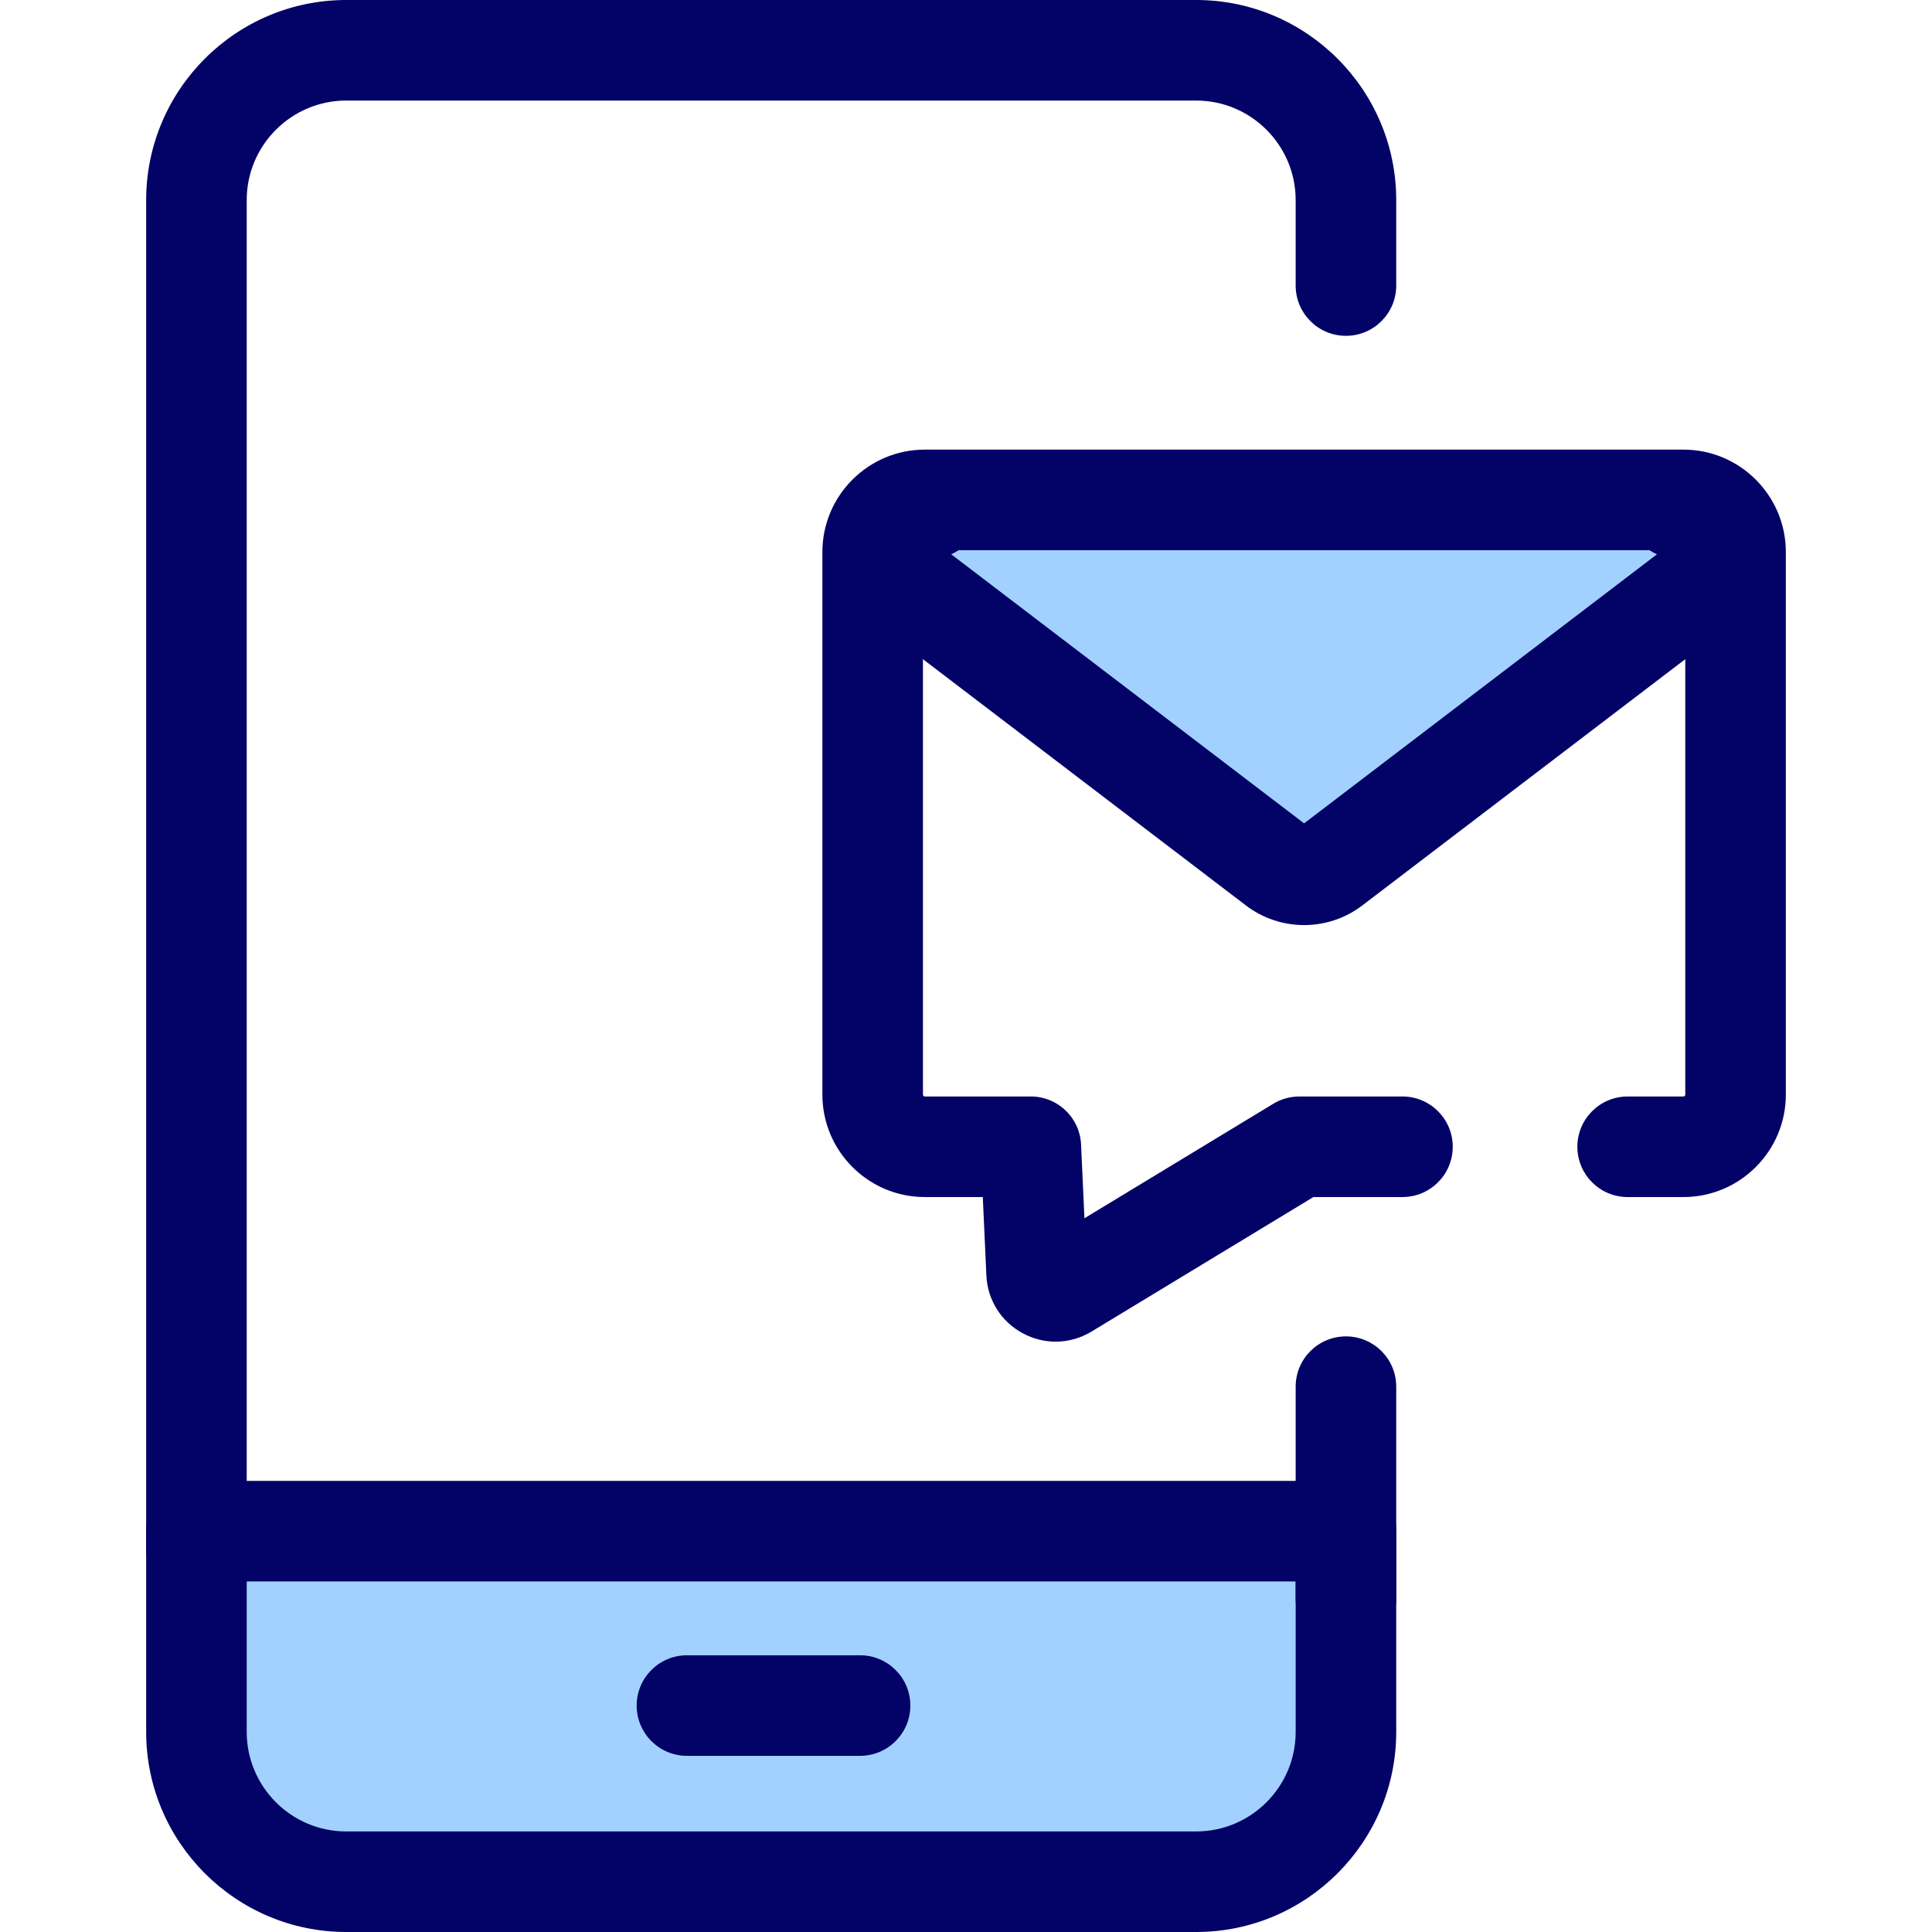
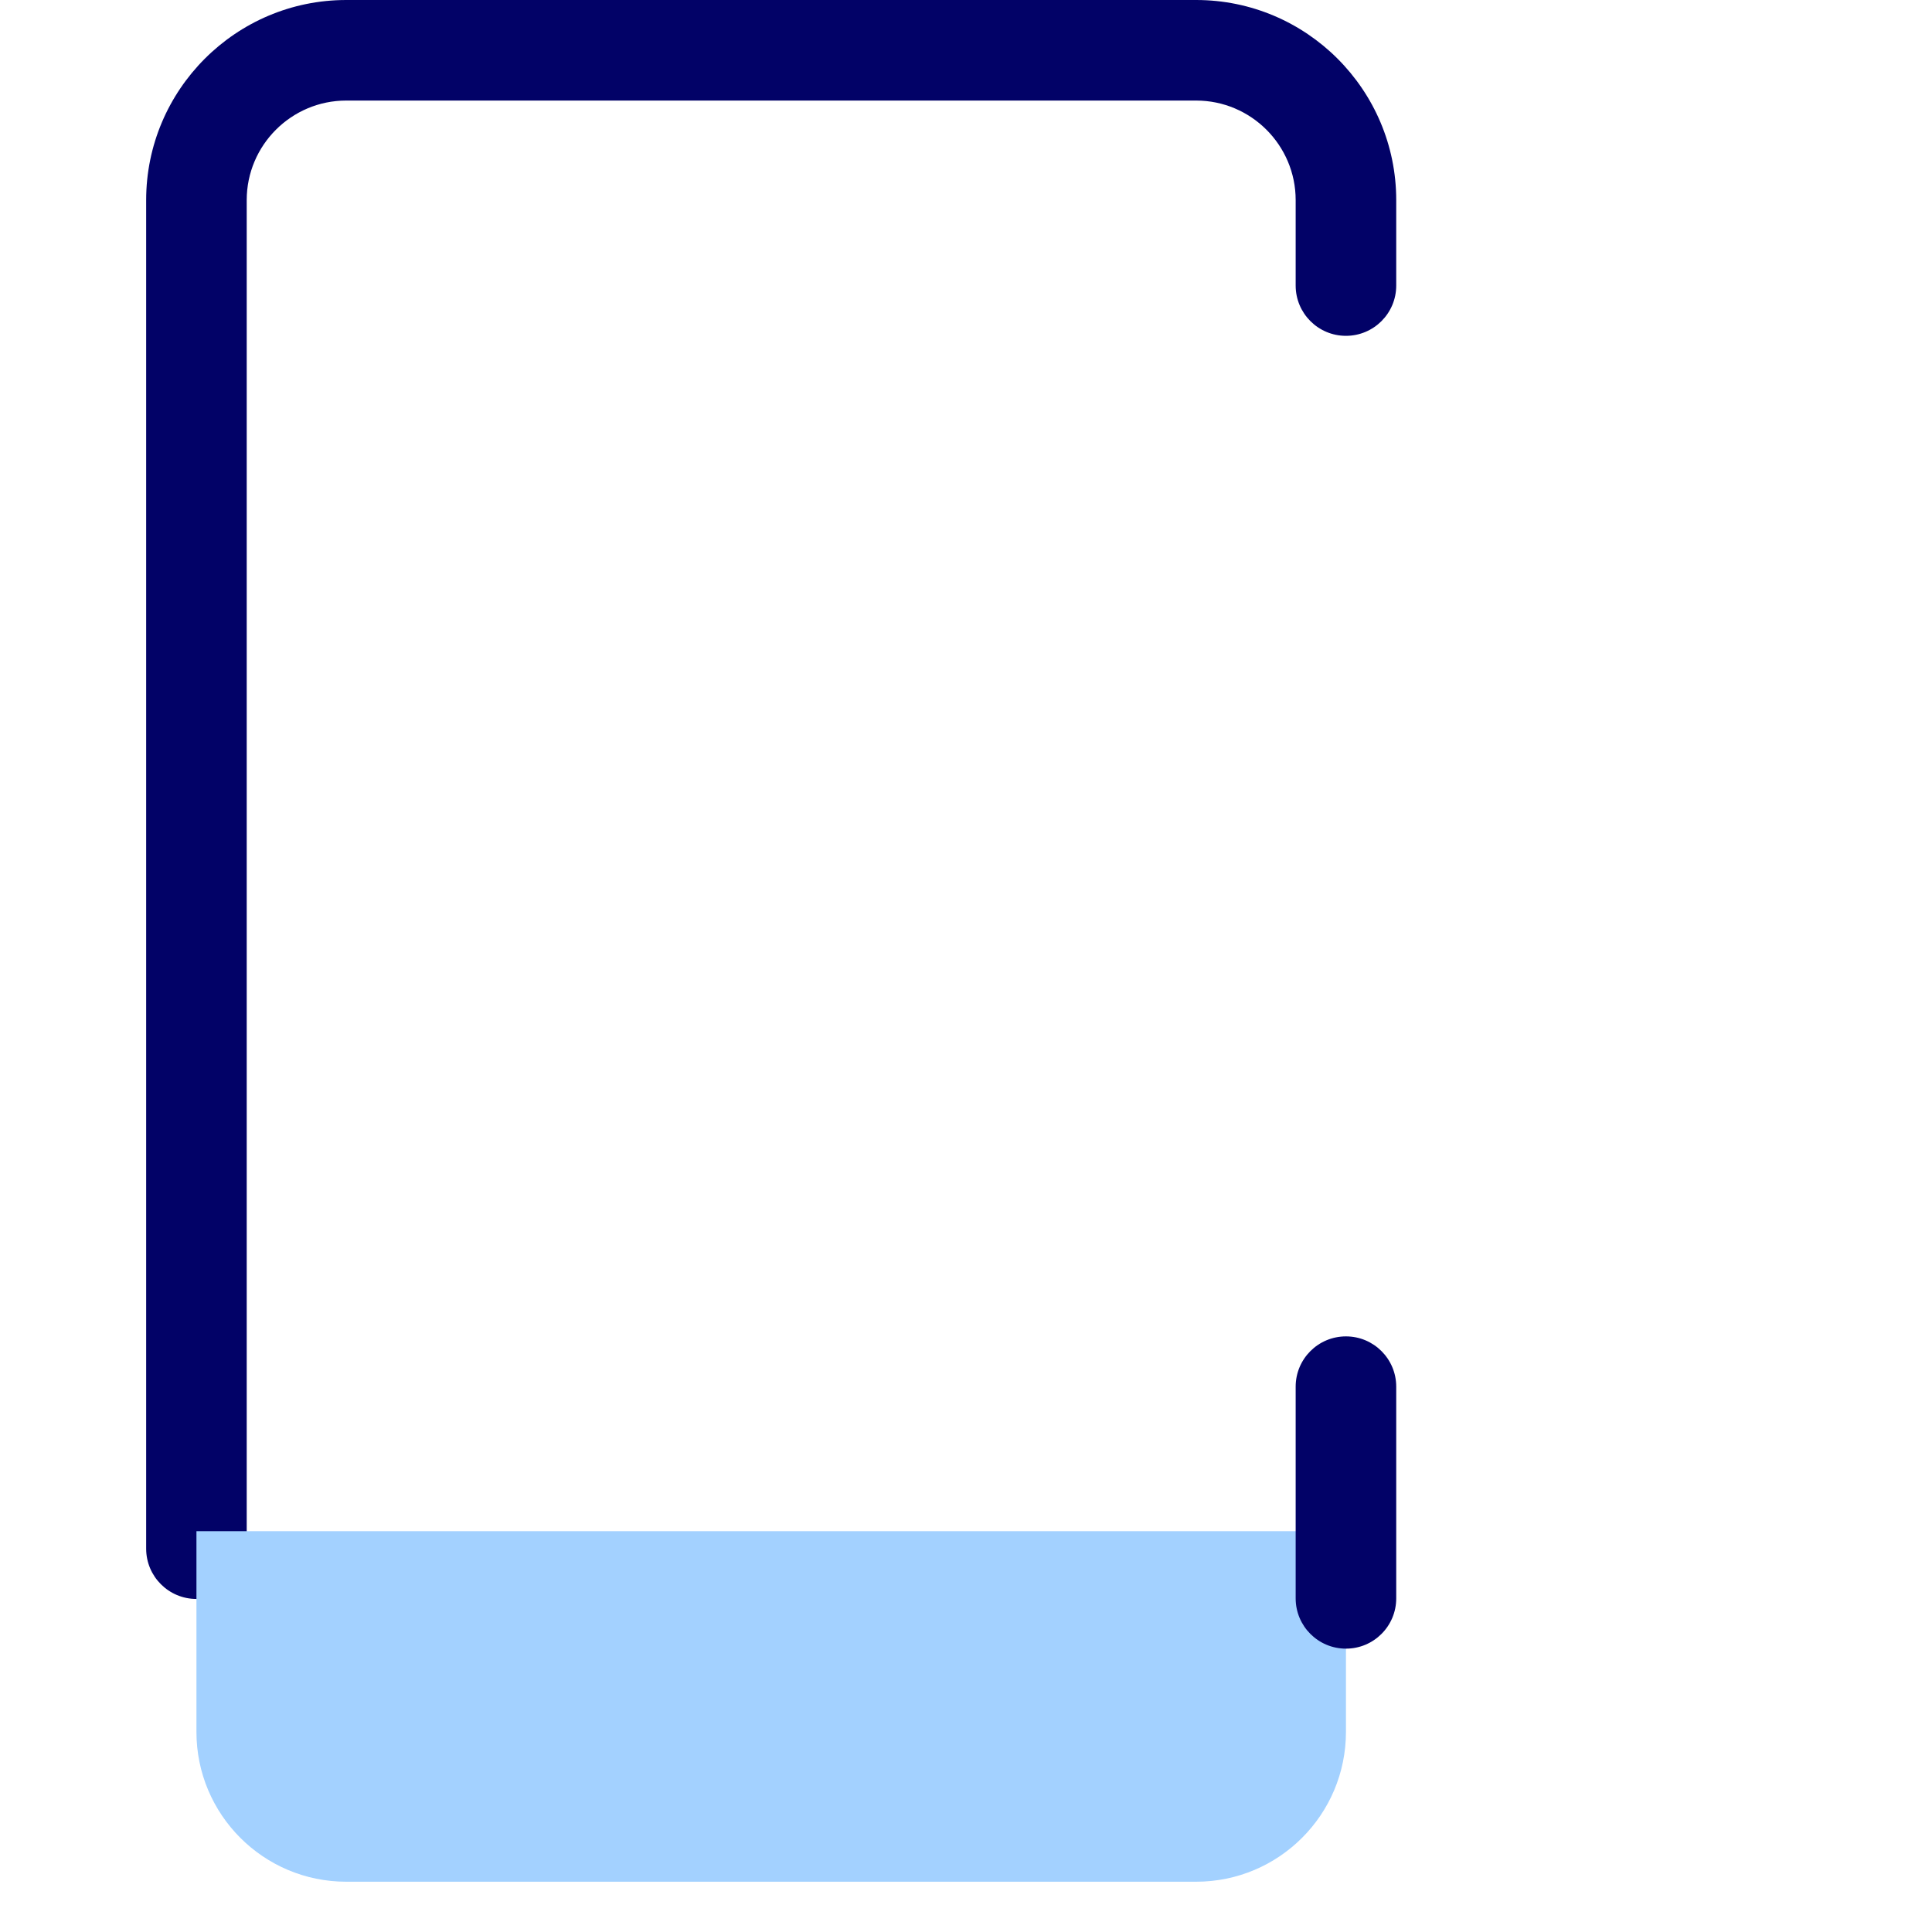
<svg xmlns="http://www.w3.org/2000/svg" version="1.1" id="Layer_1" x="0px" y="0px" viewBox="0 0 512 512" style="enable-background:new 0 0 512 512;" xml:space="preserve">
  <path style="fill:#020267;" d="M52.059,423.74c-7.359,0-13.325-5.965-13.325-13.325V53.028C38.734,23.788,62.523,0,91.762,0h225.225  c29.239,0,53.028,23.788,53.028,53.028v22.646c0,7.359-5.965,13.325-13.325,13.325s-13.325-5.965-13.325-13.325V53.028  c0-14.545-11.834-26.379-26.379-26.379H91.762c-14.545,0-26.379,11.834-26.379,26.379v357.387  C65.384,417.774,59.418,423.74,52.059,423.74z" />
  <path style="fill:#a3d1ff;" d="M52.059,405.778v53.194c0,21.927,17.776,39.703,39.703,39.703h225.225  c21.927,0,39.703-17.776,39.703-39.703v-53.194H52.059" />
  <g>
-     <path style="fill:#020267;" d="M316.986,512H91.762c-29.239,0-53.028-23.788-53.028-53.028v-53.194   c0-7.359,5.965-13.325,13.325-13.325H356.69c7.359,0,13.325,5.965,13.325,13.325v53.194C370.015,488.212,346.227,512,316.986,512z    M65.384,419.103v39.87c0,14.545,11.834,26.379,26.379,26.379h225.224c14.546,0,26.379-11.834,26.379-26.379v-39.87H65.384z" />
-     <path style="fill:#020267;" d="M227.926,465.315h-45.879c-7.359,0-13.325-5.965-13.325-13.325s5.965-13.325,13.325-13.325h45.879   c7.359,0,13.325,5.965,13.325,13.325S235.285,465.315,227.926,465.315z" />
    <path style="fill:#020267;" d="M356.69,436.908c-7.359,0-13.325-5.965-13.325-13.325v-56.102c0-7.359,5.965-13.325,13.325-13.325   s13.325,5.965,13.325,13.325v56.102C370.015,430.943,364.049,436.908,356.69,436.908z" />
  </g>
-   <path style="fill:#a3d1ff;" d="M444.511,134.699c11.562,0,16.52,12.245,7.326,19.257L352.93,229.37  c-4.327,3.299-10.324,3.299-14.65,0l-98.907-75.414c-9.194-7.01-4.236-19.257,7.326-19.257" />
  <g>
-     <path style="fill:#020267;" d="M345.604,245.153c-5.436,0-10.87-1.73-15.406-5.189l-98.907-75.414   c-8.616-6.569-12.076-17.047-8.82-26.694c3.382-10.013,12.89-16.482,24.224-16.482c7.359,0,13.325,5.965,13.325,13.325   c0,5.443-3.263,10.124-7.94,12.192l93.522,71.309l93.522-71.309c-4.676-2.069-7.939-6.749-7.939-12.192   c0-7.359,5.965-13.325,13.325-13.325c11.334,0,20.842,6.469,24.224,16.482c3.258,9.647-0.204,20.125-8.819,26.694l-98.907,75.414   C356.474,243.424,351.038,245.153,345.604,245.153z" />
-     <path style="fill:#020267;" d="M279.768,355.552c-2.958,0-5.923-0.728-8.661-2.188c-5.779-3.083-9.408-8.832-9.708-15.377   l-0.947-20.758h-15.369c-14.965,0-27.141-12.175-27.141-27.141V146.296c0-14.965,12.175-27.141,27.141-27.141h201.042   c14.965,0,27.141,12.175,27.141,27.141V290.09c0,14.965-12.175,27.141-27.141,27.141h-14.781c-7.359,0-13.325-5.965-13.325-13.325   c0-7.359,5.965-13.325,13.325-13.325h14.781c0.27,0,0.492-0.221,0.492-0.492V146.296c0-0.27-0.221-0.492-0.492-0.492H245.083   c-0.27,0-0.492,0.221-0.492,0.492V290.09c0,0.271,0.221,0.492,0.492,0.492h28.099c7.123,0,12.986,5.602,13.311,12.717l0.893,19.556   l50.048-30.343c2.083-1.263,4.472-1.931,6.907-1.931h27.325c7.359,0,13.325,5.965,13.325,13.325   c0,7.359-5.965,13.325-13.325,13.325h-23.602l-58.779,35.635C286.337,354.654,283.056,355.552,279.768,355.552z" />
-   </g>
+     </g>
  <g>
</g>
  <g>
</g>
  <g>
</g>
  <g>
</g>
  <g>
</g>
  <g>
</g>
  <g>
</g>
  <g>
</g>
  <g>
</g>
  <g>
</g>
  <g>
</g>
  <g>
</g>
  <g>
</g>
  <g>
</g>
  <g>
</g>
</svg>